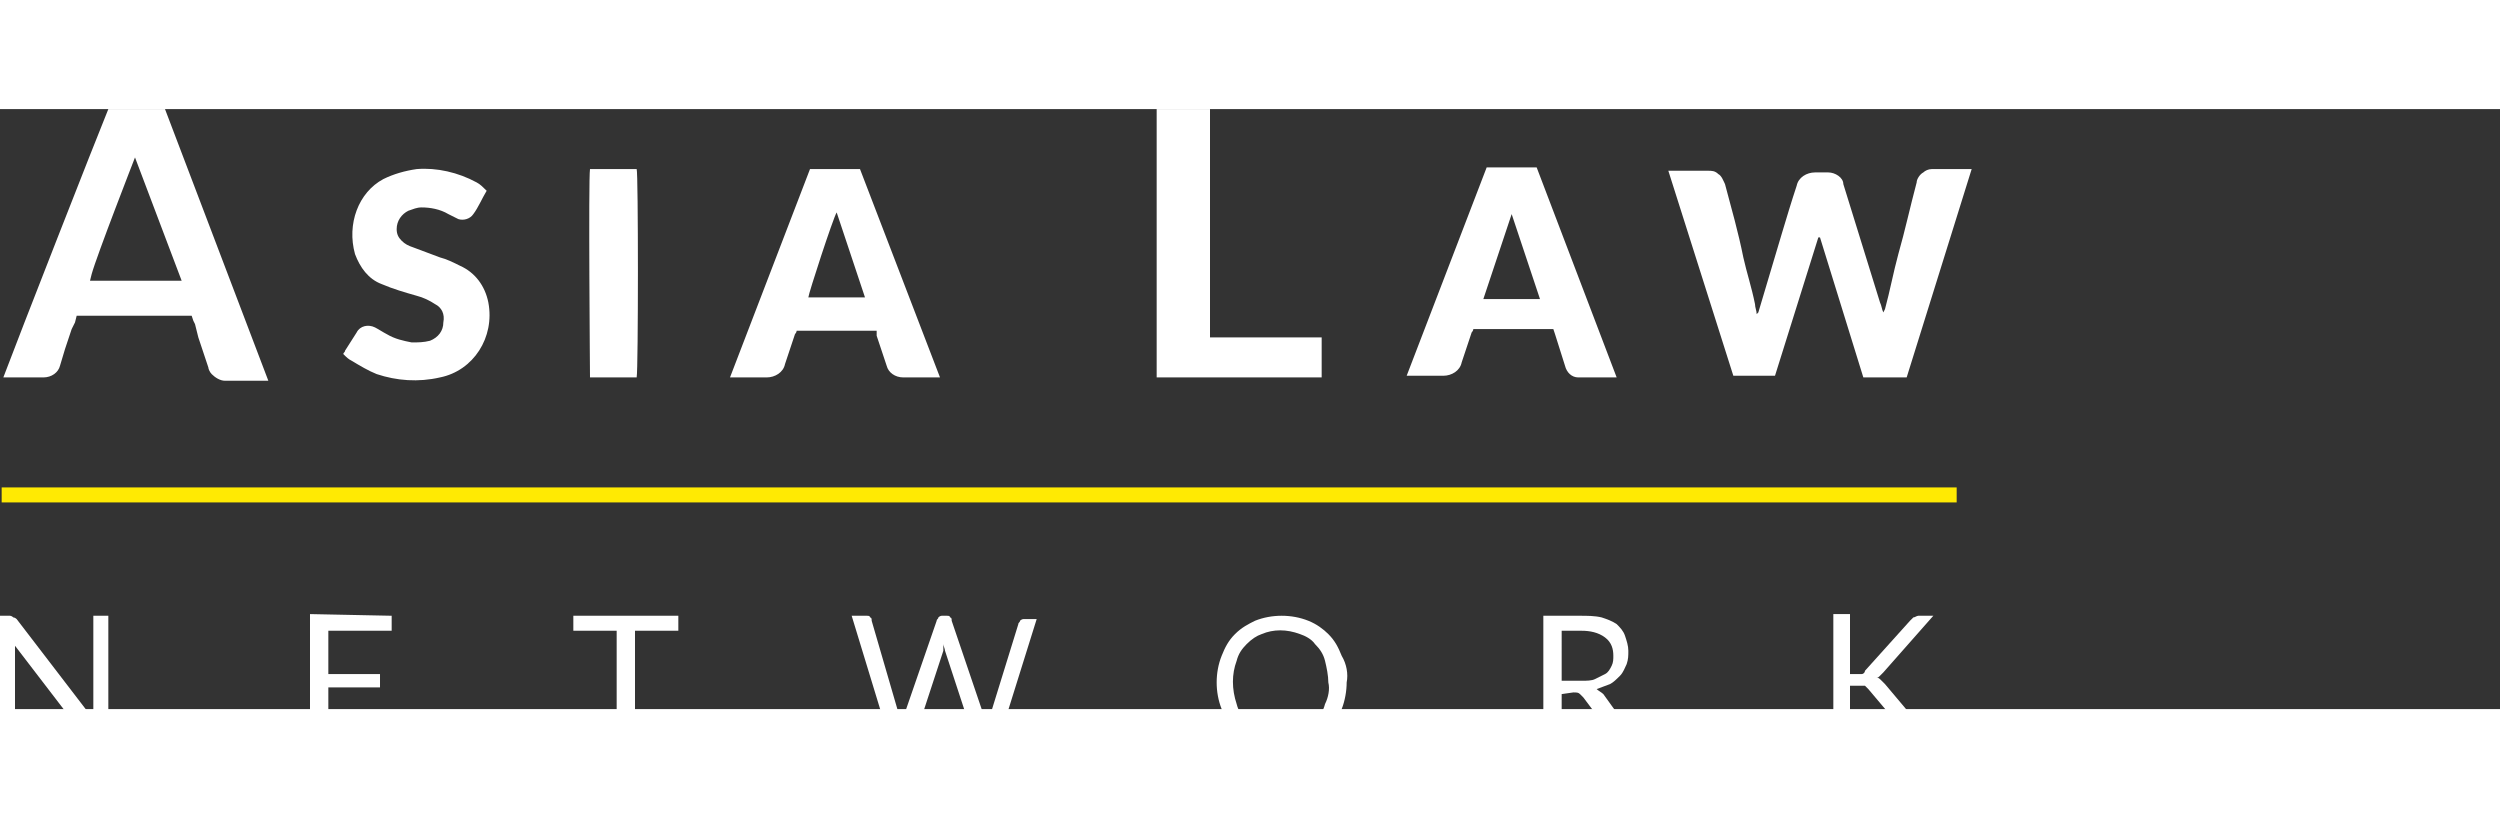
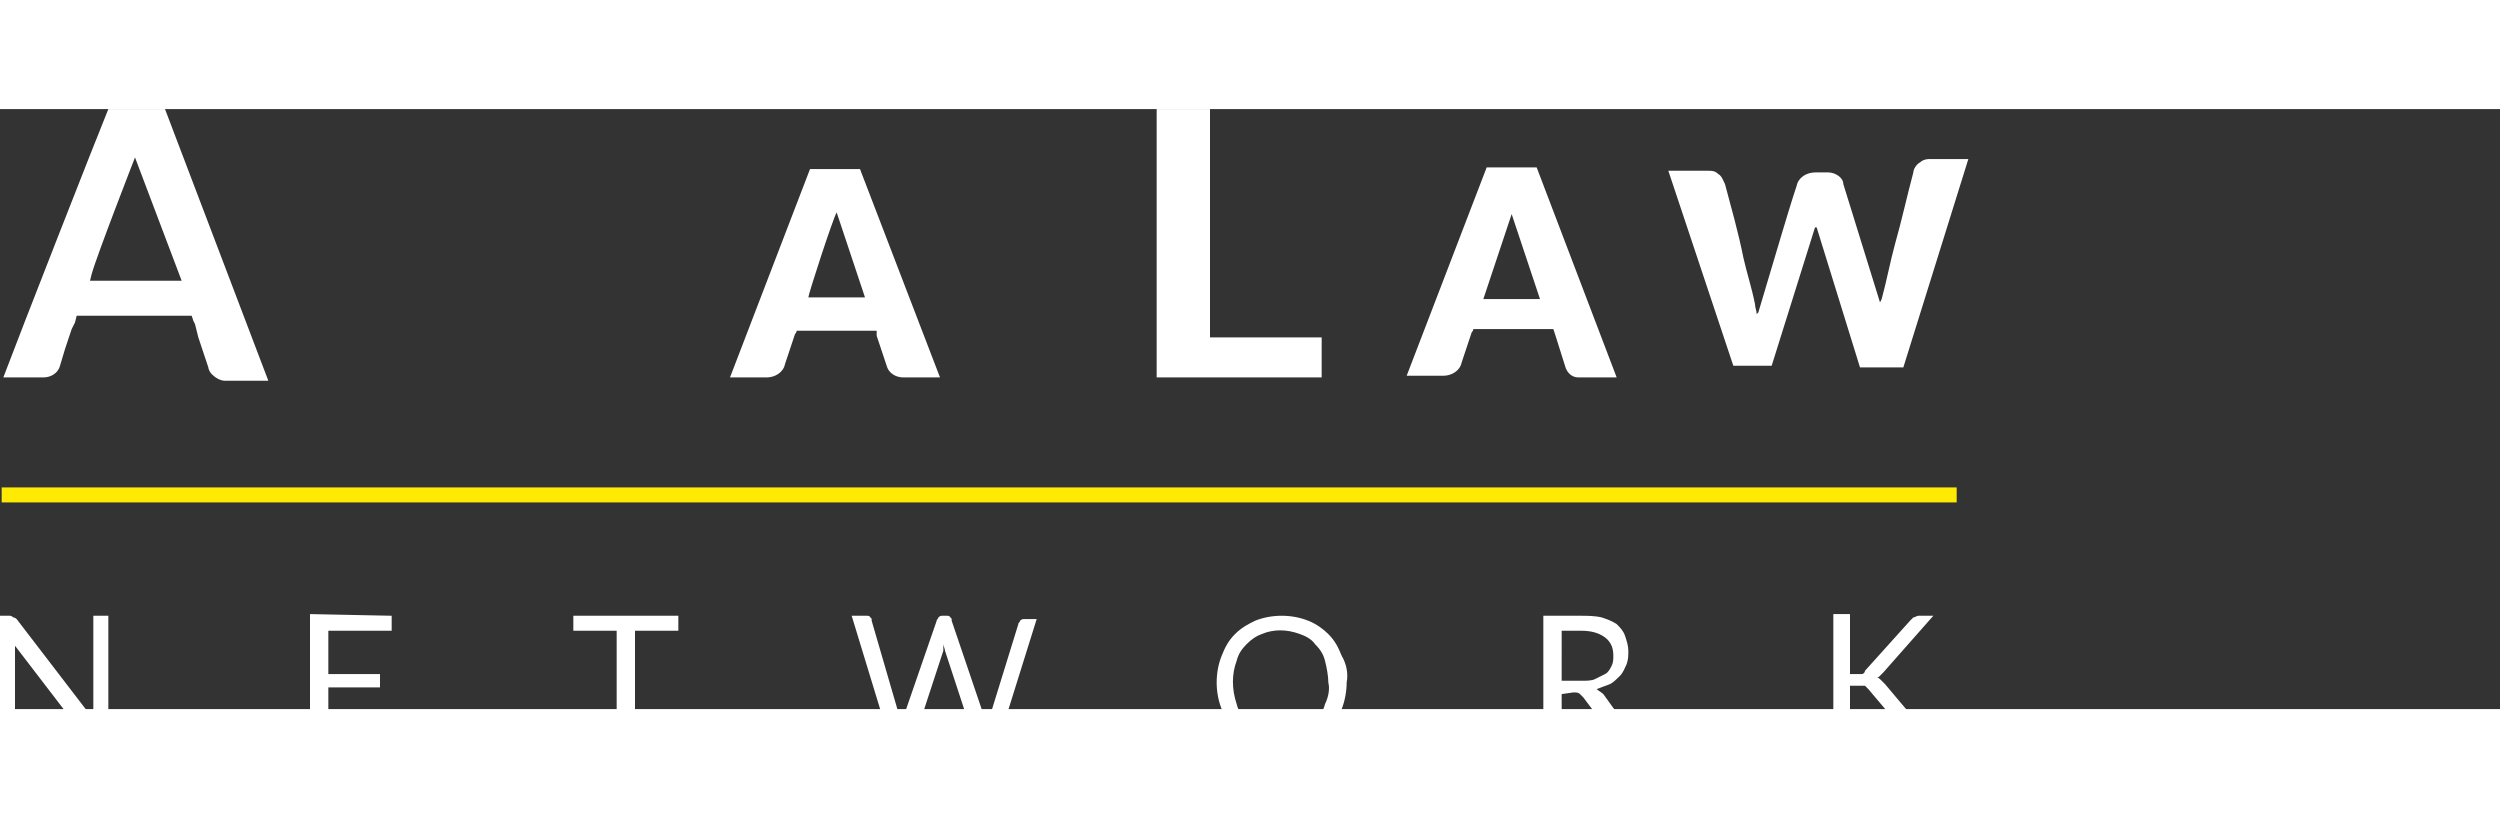
<svg xmlns="http://www.w3.org/2000/svg" version="1.1" id="Layer_1" x="0px" y="0px" width="110" height="36" viewBox="0 0 150 36" xml:space="preserve">
  <rect x="0" y="0" width="150" height="36" fill="#333333" stroke="none" />
  <style type="text/css">
	.st0{fill:#FFEA03;}
	.st1{fill:#FFFFFF;}
</style>
  <title>ALN</title>
  <rect x="0.1" y="22.7" class="st0" width="117.3" height="0.9" />
  <path class="st1" d="M1.5,16.1h1.1c0.5,0,0.9-0.3,1-0.7l0.3-1l0.4-1.2l0.2-0.4l0.1-0.4h6.9l0.1,0.3l0.1,0.2l0.2,0.8l0.6,1.8  c0,0.1,0.1,0.3,0.2,0.4c0.2,0.2,0.5,0.4,0.8,0.4h2.6L9.9,0H6.5C5.8,1.7,1.1,13.7,0.2,16.1H1.5z M5.5,9.9c0.3-1.1,2.6-7,2.6-7  l2.8,7.4H5.4L5.5,9.9z" />
-   <path class="st1" d="M100.1,3.7h2.4c0.2,0,0.4,0,0.6,0.2c0.2,0.1,0.3,0.4,0.4,0.6c0.4,1.5,0.8,2.9,1.1,4.4c0.2,0.9,0.5,1.8,0.7,2.8  c0,0.2,0.1,0.4,0.1,0.6l0.1-0.1l1.4-4.7c0.3-1,0.6-2,0.9-2.9c0.1-0.5,0.6-0.8,1.1-0.8h0.8c0.4,0,0.9,0.3,0.9,0.7l2.2,7.1  c0.1,0.2,0.1,0.4,0.2,0.6l0.1-0.2c0.3-1.1,0.5-2.2,0.8-3.3c0.4-1.4,0.7-2.8,1.1-4.3c0-0.2,0.2-0.5,0.4-0.6c0.1-0.1,0.3-0.2,0.5-0.2  h2.4l-3.9,12.5h-2.6l-2.6-8.4h-0.1l-2.6,8.3H104L100.1,3.7z" />
+   <path class="st1" d="M100.1,3.7h2.4c0.2,0,0.4,0,0.6,0.2c0.2,0.1,0.3,0.4,0.4,0.6c0.4,1.5,0.8,2.9,1.1,4.4c0.2,0.9,0.5,1.8,0.7,2.8  c0,0.2,0.1,0.4,0.1,0.6l0.1-0.1l1.4-4.7c0.3-1,0.6-2,0.9-2.9c0.1-0.5,0.6-0.8,1.1-0.8h0.8c0.4,0,0.9,0.3,0.9,0.7l2.2,7.1  l0.1-0.2c0.3-1.1,0.5-2.2,0.8-3.3c0.4-1.4,0.7-2.8,1.1-4.3c0-0.2,0.2-0.5,0.4-0.6c0.1-0.1,0.3-0.2,0.5-0.2  h2.4l-3.9,12.5h-2.6l-2.6-8.4h-0.1l-2.6,8.3H104L100.1,3.7z" />
  <path class="st1" d="M79.3,16.1v-2.4h-6.7V0h-3.2v16.1C69.8,16.1,78.5,16.1,79.3,16.1z" />
  <path class="st1" d="M52.6,13.3h-4.8c0,0.1-0.1,0.2-0.1,0.2c-0.2,0.6-0.4,1.2-0.6,1.8c-0.1,0.5-0.6,0.8-1.1,0.8h-2.2l4.8-12.5h3  l4.8,12.5h-2.2c-0.5,0-0.9-0.3-1-0.7l-0.6-1.8L52.6,13.3z M51.9,11.3l-1.7-5.1c-0.2,0.3-1.7,4.9-1.7,5.1  C48.6,11.3,51.9,11.3,51.9,11.3z" />
  <path class="st1" d="M97,16.1h-2.3c-0.4,0-0.7-0.3-0.8-0.7l-0.6-1.9l-0.1-0.3h-4.8c0,0.1-0.1,0.2-0.1,0.2c-0.2,0.6-0.4,1.2-0.6,1.8  c-0.1,0.5-0.6,0.8-1.1,0.8h-2.2l4.8-12.5h3L97,16.1z M89,11.4h3.4l-1.7-5.1L89,11.4z" />
-   <path class="st1" d="M29.2,4.9c-0.3,0.5-0.5,1-0.8,1.4c-0.2,0.3-0.6,0.4-0.9,0.3l0,0l0,0c-0.2-0.1-0.4-0.2-0.6-0.3  c-0.5-0.3-1.1-0.4-1.6-0.4c-0.3,0-0.5,0.1-0.8,0.2c-0.4,0.2-0.7,0.6-0.7,1.1c0,0.3,0.1,0.5,0.3,0.7c0.2,0.2,0.4,0.3,0.7,0.4  c0.5,0.2,1.1,0.4,1.6,0.6c0.4,0.1,0.8,0.3,1.2,0.5c0.9,0.4,1.5,1.2,1.7,2.2c0.4,2.1-0.9,4.1-2.9,4.5c-1.3,0.3-2.6,0.2-3.8-0.2  c-0.5-0.2-1-0.5-1.5-0.8c-0.2-0.1-0.3-0.2-0.5-0.4c0-0.1,0.1-0.1,0.1-0.2l0.7-1.1c0.2-0.4,0.7-0.5,1.1-0.3l0,0  c0.2,0.1,0.5,0.3,0.7,0.4c0.5,0.3,1,0.4,1.5,0.5c0.4,0,0.7,0,1.1-0.1c0.5-0.2,0.8-0.6,0.8-1.1c0.1-0.5-0.1-0.9-0.5-1.1  c-0.3-0.2-0.7-0.4-1.1-0.5c-0.7-0.2-1.4-0.4-2.1-0.7c-0.8-0.3-1.3-1-1.6-1.8C20.8,6.9,21.5,5,23,4.2c0.6-0.3,1.3-0.5,2-0.6  c1.2-0.1,2.5,0.2,3.6,0.8C28.8,4.5,29,4.7,29.2,4.9L29.2,4.9z" />
-   <path class="st1" d="M35.4,3.6h2.8c0.1,0.2,0.1,12,0,12.5h-2.8C35.4,15.9,35.3,4.2,35.4,3.6z" />
  <path class="st1" d="M0.8,30.5c0.1,0,0.2,0.1,0.2,0.1l4.6,6v-6.2h0.9v8H5.9c-0.1,0-0.1,0-0.2,0s-0.1-0.1-0.2-0.2l-4.6-6v6.2H0v-8  h0.6C0.6,30.4,0.7,30.4,0.8,30.5z" />
  <path class="st1" d="M23.5,30.4v0.9h-3.8v2.6h3.1v0.8h-3.1v2.7h3.8v0.9h-4.9v-8L23.5,30.4L23.5,30.4z" />
  <path class="st1" d="M40.7,30.4v0.9h-2.6v7.1H37v-7.1h-2.6v-0.9C34.4,30.4,40.7,30.4,40.7,30.4z" />
  <path class="st1" d="M51.1,30.4H52c0.1,0,0.2,0,0.2,0.1c0.1,0,0.1,0.1,0.1,0.2l1.6,5.5c0,0.1,0,0.2,0.1,0.3c0,0.1,0,0.2,0.1,0.4  l0.1-0.4c0-0.1,0.1-0.2,0.1-0.3l1.9-5.5c0-0.1,0.1-0.1,0.1-0.2c0.1-0.1,0.2-0.1,0.2-0.1h0.3c0.1,0,0.2,0,0.2,0.1  c0.1,0,0.1,0.1,0.1,0.2l1.9,5.6c0.1,0.2,0.1,0.4,0.2,0.7l0.1-0.3c0-0.1,0-0.2,0.1-0.3l1.7-5.5c0-0.1,0.1-0.1,0.1-0.2  c0.1-0.1,0.2-0.1,0.2-0.1h0.8l-2.5,8h-1l-2-6.1c0-0.1-0.1-0.3-0.1-0.4v0.2v0.2l-2,6.1h-1L51.1,30.4z" />
  <path class="st1" d="M80.8,34.4c0,0.5-0.1,1.1-0.3,1.6c-0.2,0.5-0.4,0.9-0.8,1.3c-0.4,0.4-0.8,0.6-1.2,0.8c-1,0.4-2.2,0.4-3.2,0  c-0.5-0.2-0.9-0.5-1.2-0.8c-0.4-0.4-0.6-0.8-0.8-1.3c-0.4-1-0.4-2.2,0-3.2c0.2-0.5,0.4-0.9,0.8-1.3s0.8-0.6,1.2-0.8  c1-0.4,2.2-0.4,3.2,0c0.5,0.2,0.9,0.5,1.2,0.8c0.4,0.4,0.6,0.8,0.8,1.3C80.8,33.3,80.9,33.9,80.8,34.4z M79.7,34.4  c0-0.4-0.1-0.9-0.2-1.3c-0.1-0.4-0.3-0.7-0.6-1c-0.2-0.3-0.6-0.5-0.9-0.6c-0.8-0.3-1.6-0.3-2.3,0c-0.3,0.1-0.6,0.3-0.9,0.6  c-0.3,0.3-0.5,0.6-0.6,1c-0.3,0.8-0.3,1.7,0,2.6c0.1,0.4,0.3,0.7,0.6,1c0.2,0.3,0.6,0.5,0.9,0.6c0.8,0.3,1.6,0.3,2.3,0  c0.3-0.1,0.6-0.3,0.9-0.6s0.5-0.6,0.6-1C79.7,35.3,79.8,34.8,79.7,34.4L79.7,34.4L79.7,34.4z" />
  <path class="st1" d="M93.7,35.1v3.3h-1.1v-8h2.2c0.4,0,0.9,0,1.3,0.1c0.3,0.1,0.6,0.2,0.9,0.4c0.2,0.2,0.4,0.4,0.5,0.7  c0.1,0.3,0.2,0.6,0.2,0.9c0,0.3,0,0.5-0.1,0.8c-0.1,0.2-0.2,0.5-0.4,0.7c-0.2,0.2-0.4,0.4-0.6,0.5c-0.3,0.1-0.5,0.2-0.8,0.3  c0.1,0.1,0.3,0.2,0.4,0.3l2.3,3.2h-1c-0.2,0-0.3-0.1-0.4-0.2L95,35.3c-0.1-0.1-0.1-0.1-0.2-0.2C94.7,35,94.6,35,94.4,35L93.7,35.1  L93.7,35.1z M93.7,34.3h1.2c0.3,0,0.6,0,0.8-0.1c0.2-0.1,0.4-0.2,0.6-0.3s0.3-0.3,0.4-0.5s0.1-0.4,0.1-0.6c0-0.4-0.1-0.8-0.5-1.1  c-0.4-0.3-0.9-0.4-1.4-0.4h-1.2V34.3L93.7,34.3L93.7,34.3z" />
  <path class="st1" d="M111,33.9h0.4c0.1,0,0.2,0,0.3,0c0.1,0,0.2-0.1,0.2-0.2l2.7-3c0.1-0.1,0.1-0.1,0.2-0.2c0.1,0,0.2-0.1,0.3-0.1  h0.9l-3,3.4l-0.2,0.2c-0.1,0.1-0.1,0.1-0.2,0.1c0.1,0,0.2,0.1,0.3,0.2c0.1,0.1,0.2,0.2,0.2,0.2l3.2,3.8h-1.2l-0.1-0.1l-0.2-0.2  l-2.7-3.2l-0.1-0.1l-0.1-0.1H111v3.7h-1v-8h1V33.9z" />
</svg>